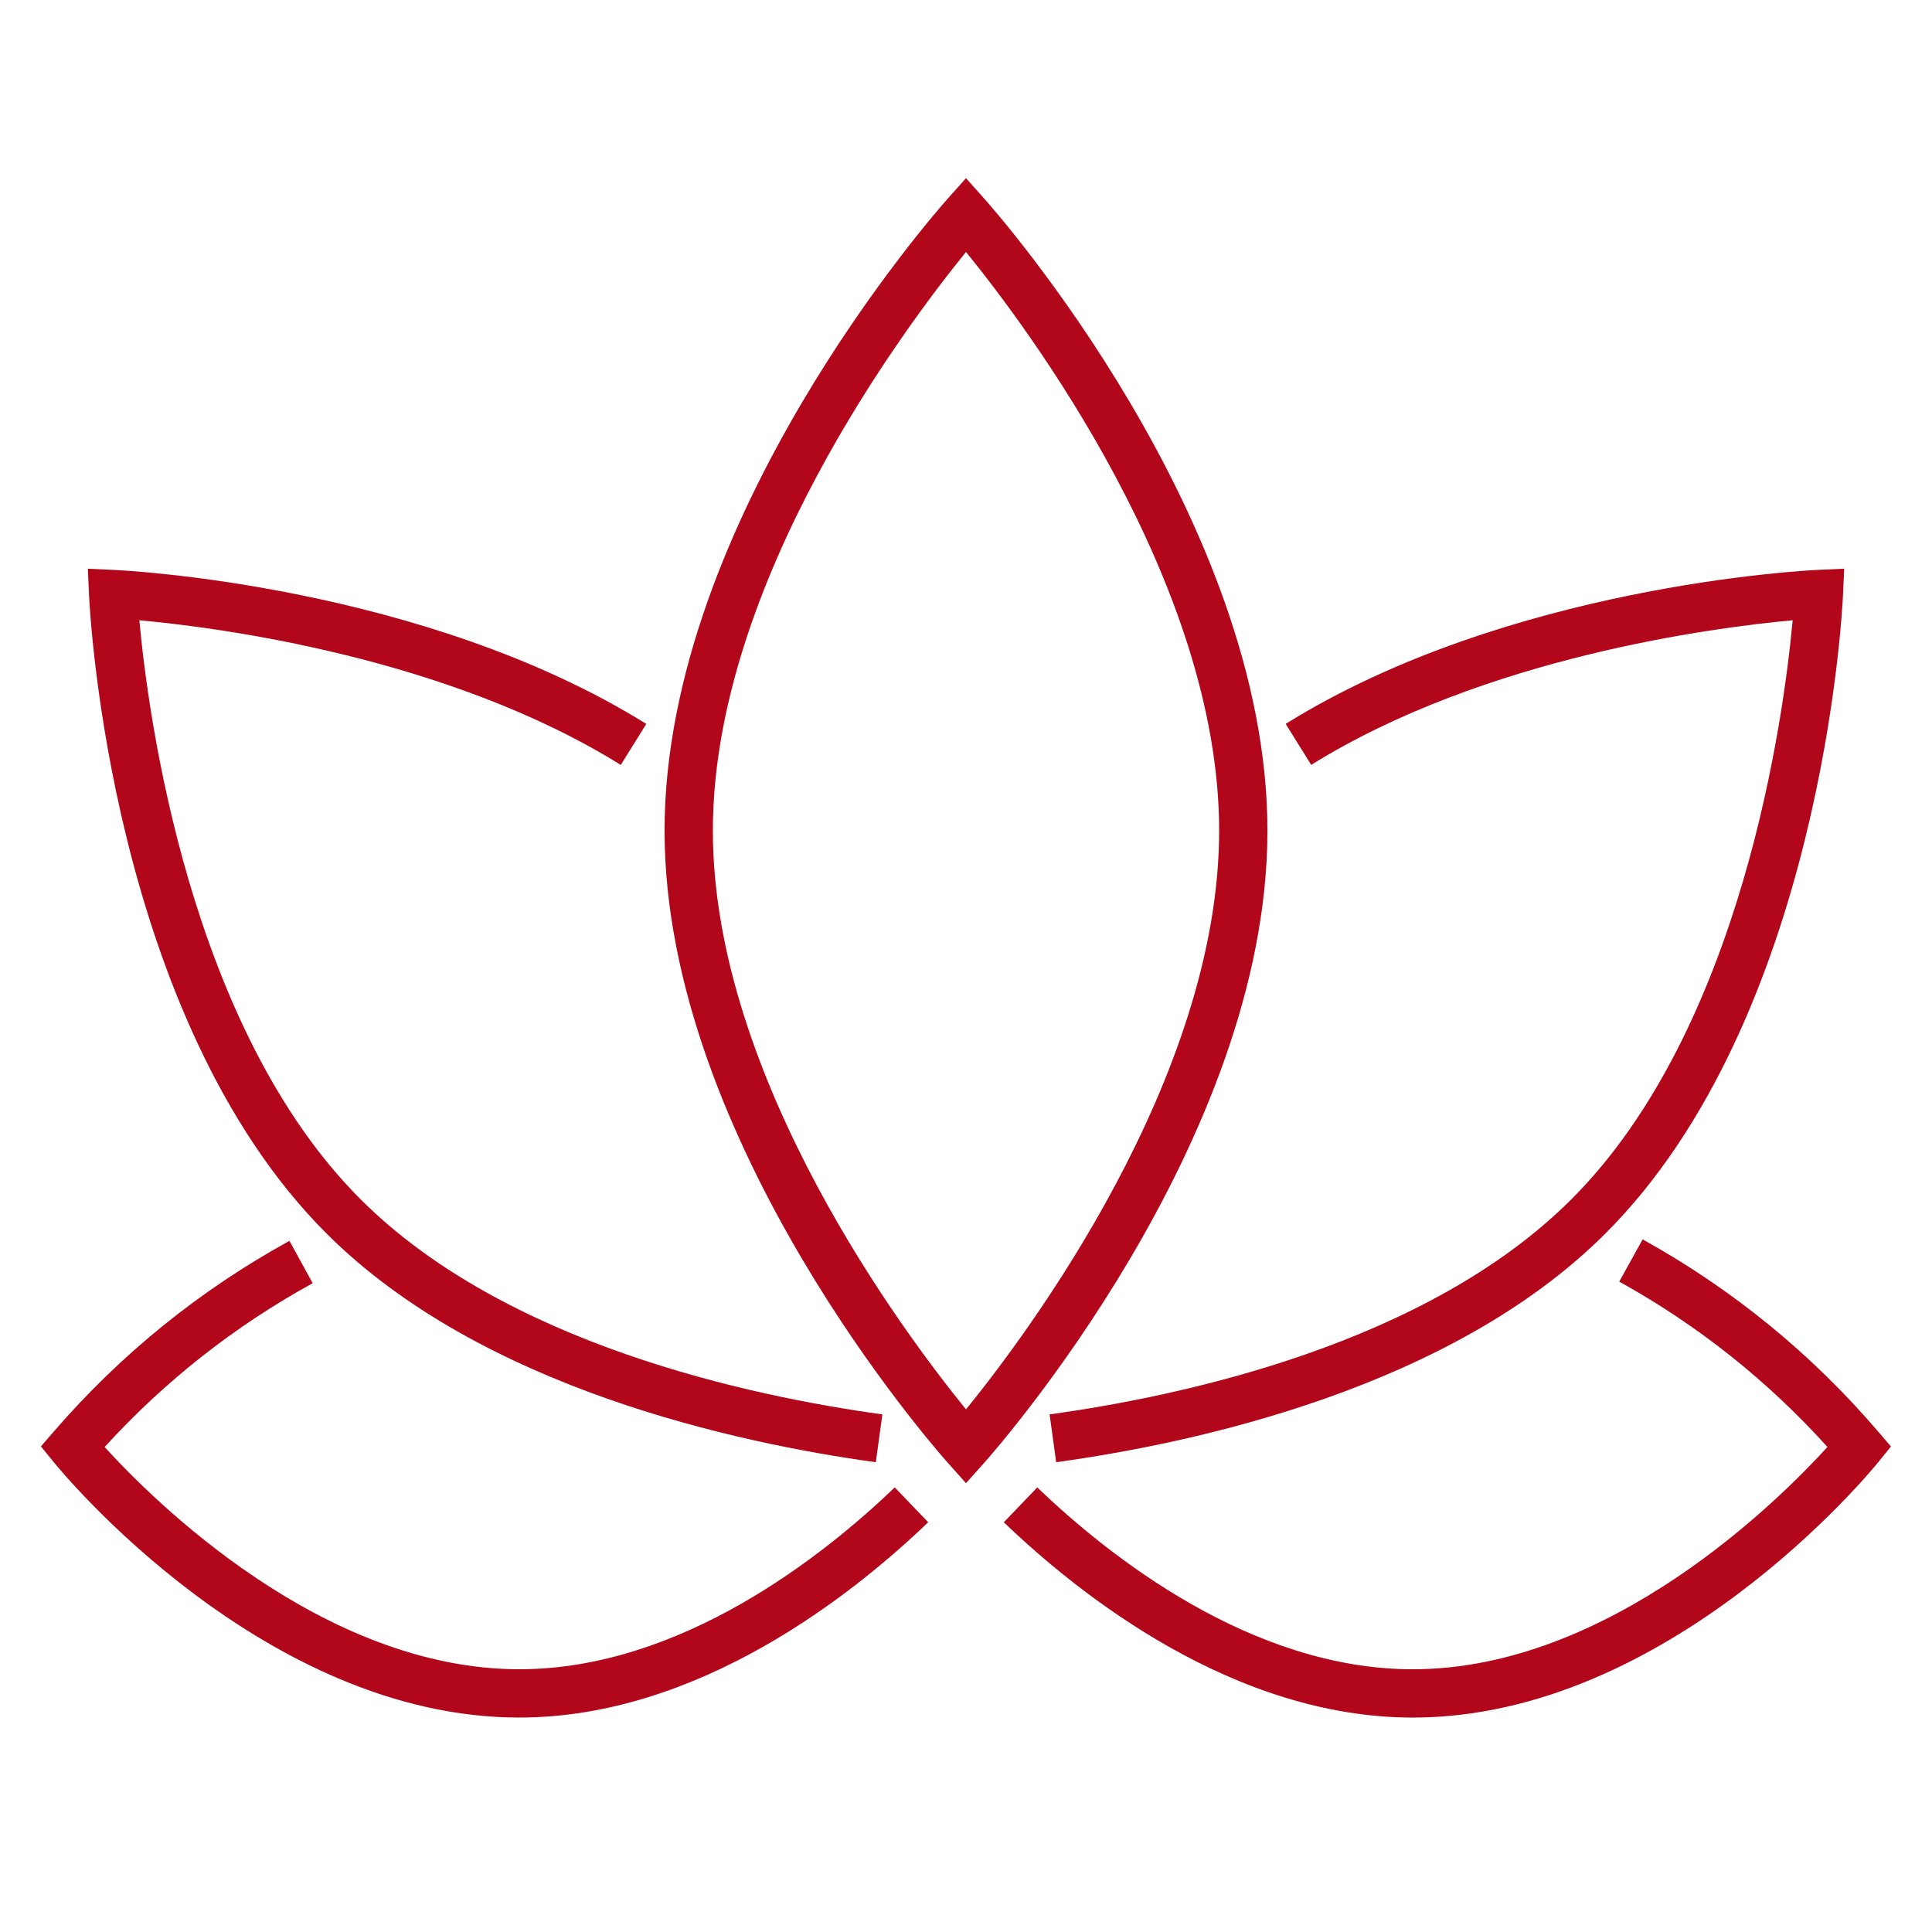
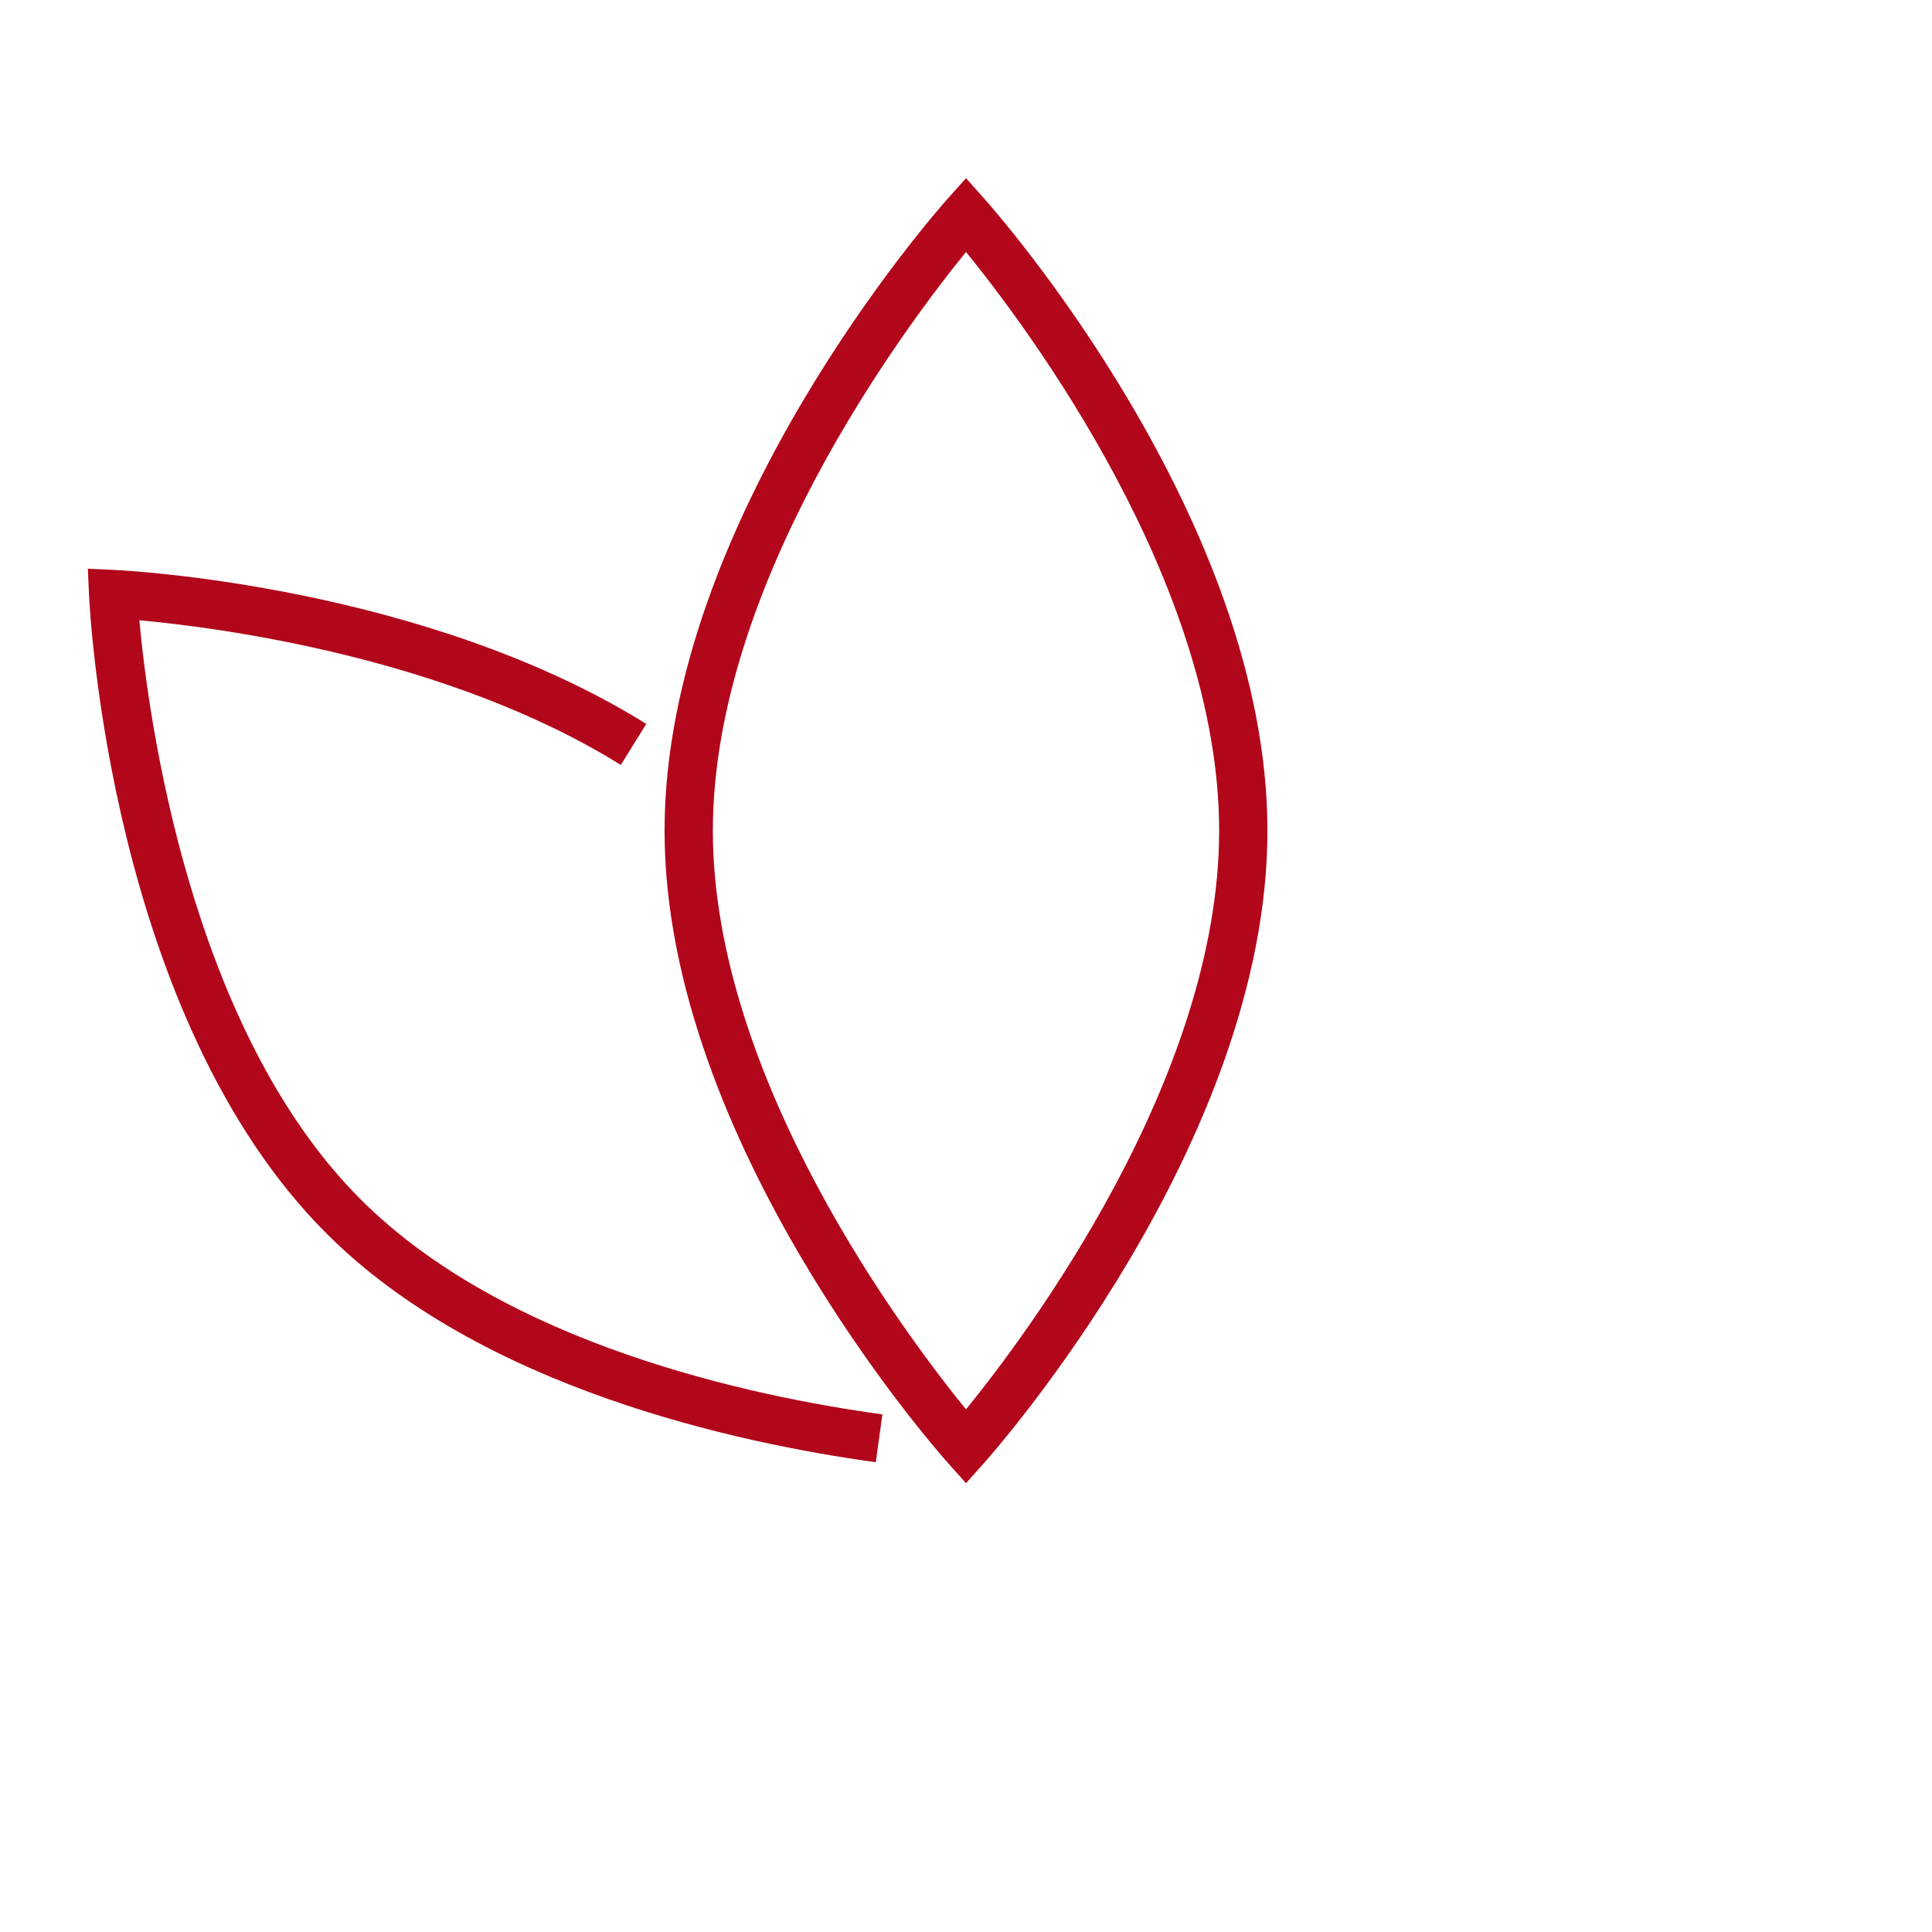
<svg xmlns="http://www.w3.org/2000/svg" version="1.1" id="Ebene_1" x="0px" y="0px" width="80px" height="80px" viewBox="0 0 80 80" enable-background="new 0 0 80 80" xml:space="preserve">
  <g>
-     <path fill="#B2071B" d="M21.5,69.12c-8.164,0-15.187-7.023-17.167-9.202c2.481-2.724,5.377-5.004,8.615-6.784l-0.963-1.753   c-3.702,2.035-6.979,4.685-9.741,7.877l-0.549,0.634l0.528,0.65C2.574,60.976,10.926,71.12,21.5,71.12   c7.402,0,13.787-5.067,16.935-8.087L37.05,61.59C34.119,64.402,28.203,69.12,21.5,69.12z" />
-     <path fill="#B2071B" d="M68.018,51.32l-0.969,1.749c3.245,1.798,6.142,4.099,8.621,6.847c-1.978,2.175-9.003,9.205-17.17,9.205   c-6.703,0-12.619-4.718-15.55-7.53l-1.385,1.443c3.147,3.02,9.532,8.087,16.935,8.087c10.574,0,18.926-10.145,19.276-10.577   l0.525-0.647l-0.543-0.633C75.002,56.046,71.725,53.374,68.018,51.32z" />
    <path fill="#B2071B" d="M13.521,51.077c6.396,6.397,16.996,8.679,22.744,9.471l0.273-1.981c-5.5-0.757-15.62-2.92-21.604-8.904   c-7.106-7.096-8.807-20.086-9.164-23.979c3.233,0.295,12.739,1.513,19.935,5.99l1.057-1.698c-9.199-5.724-21.511-6.352-22.03-6.376   l-1.095-0.05l0.05,1.095C3.719,25.354,4.584,42.155,13.521,51.077z" />
-     <path fill="#B2071B" d="M74.23,25.684c-0.357,3.895-2.06,16.884-9.166,23.979c-5.982,5.983-16.103,8.146-21.603,8.903l0.273,1.981   c5.748-0.792,16.348-3.074,22.742-9.47c8.938-8.923,9.806-25.723,9.838-26.434l0.05-1.095l-1.095,0.05   c-0.52,0.024-12.832,0.652-22.032,6.376l1.057,1.698C61.481,27.202,70.995,25.98,74.23,25.684z" />
    <path fill="#B2071B" d="M40.746,8.214L40,7.378l-0.746,0.835C38.774,8.75,27.518,21.506,27.518,34.396S38.774,60.043,39.254,60.58   L40,61.415l0.746-0.835c0.479-0.537,11.736-13.293,11.736-26.183S41.226,8.75,40.746,8.214z M40,58.359   c-2.511-3.083-10.482-13.687-10.482-23.963c0-10.265,7.974-20.877,10.482-23.962c2.51,3.083,10.482,13.686,10.482,23.962   C50.482,44.662,42.509,55.274,40,58.359z" />
  </g>
</svg>